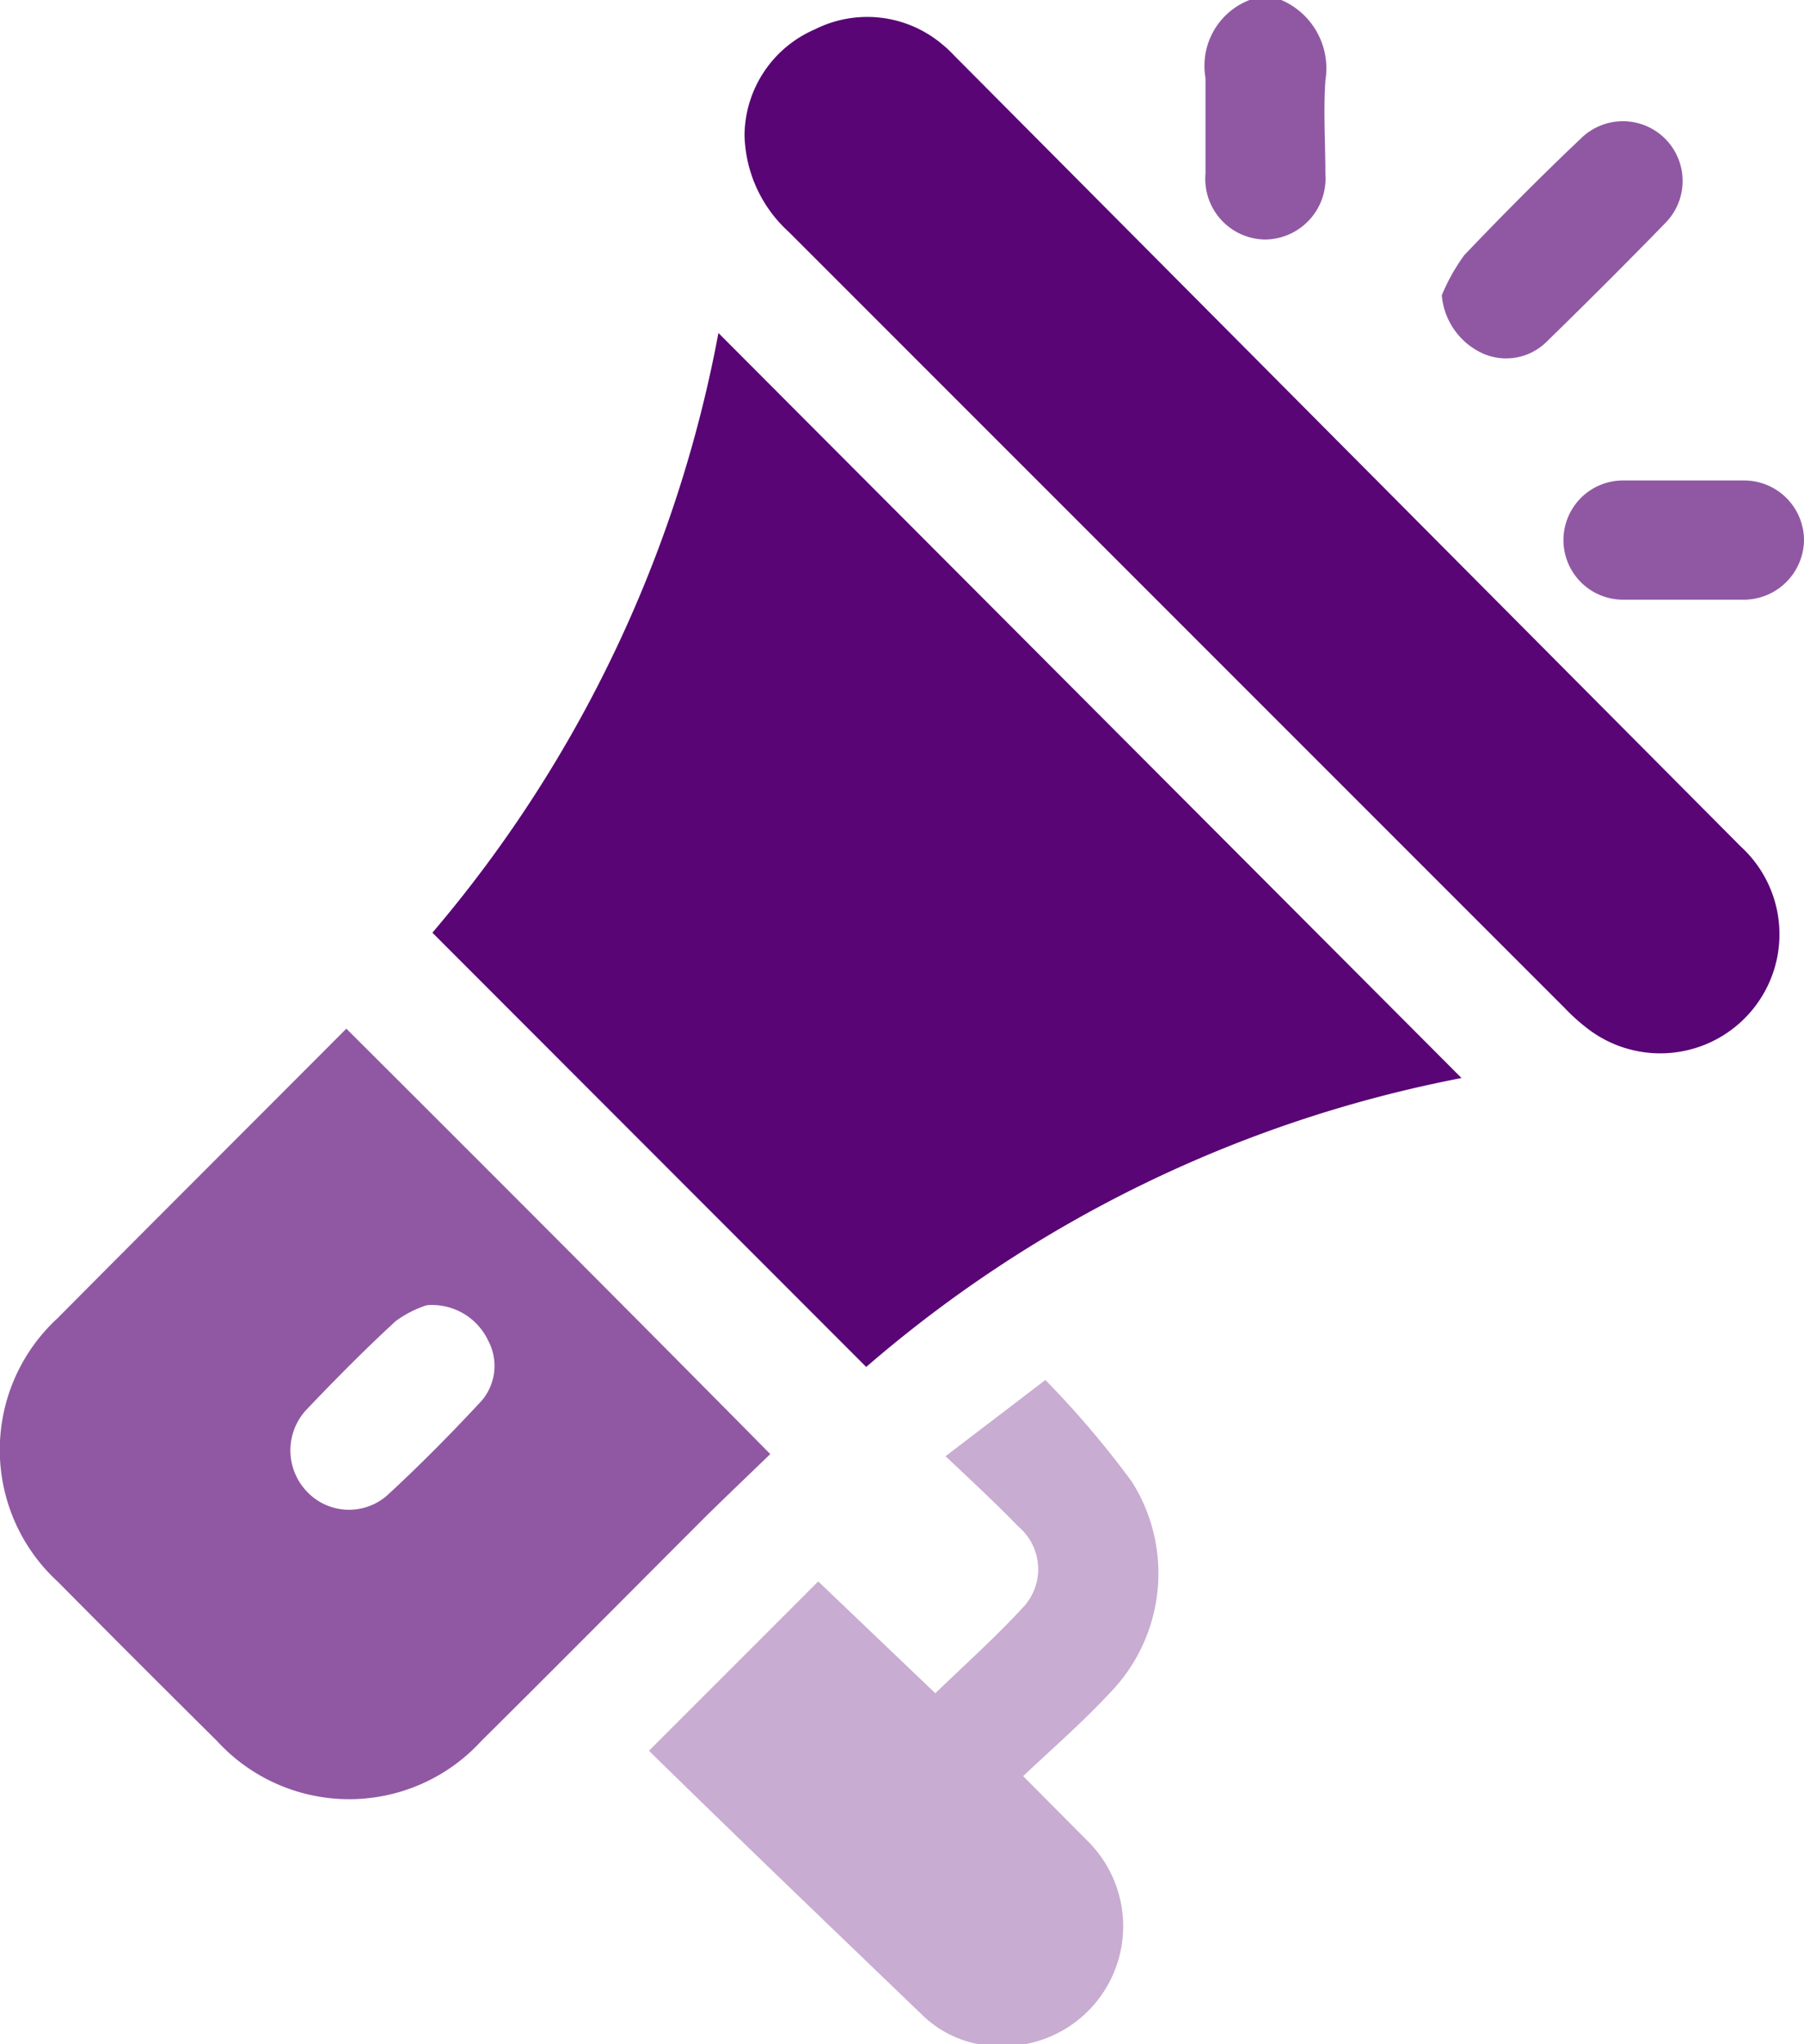
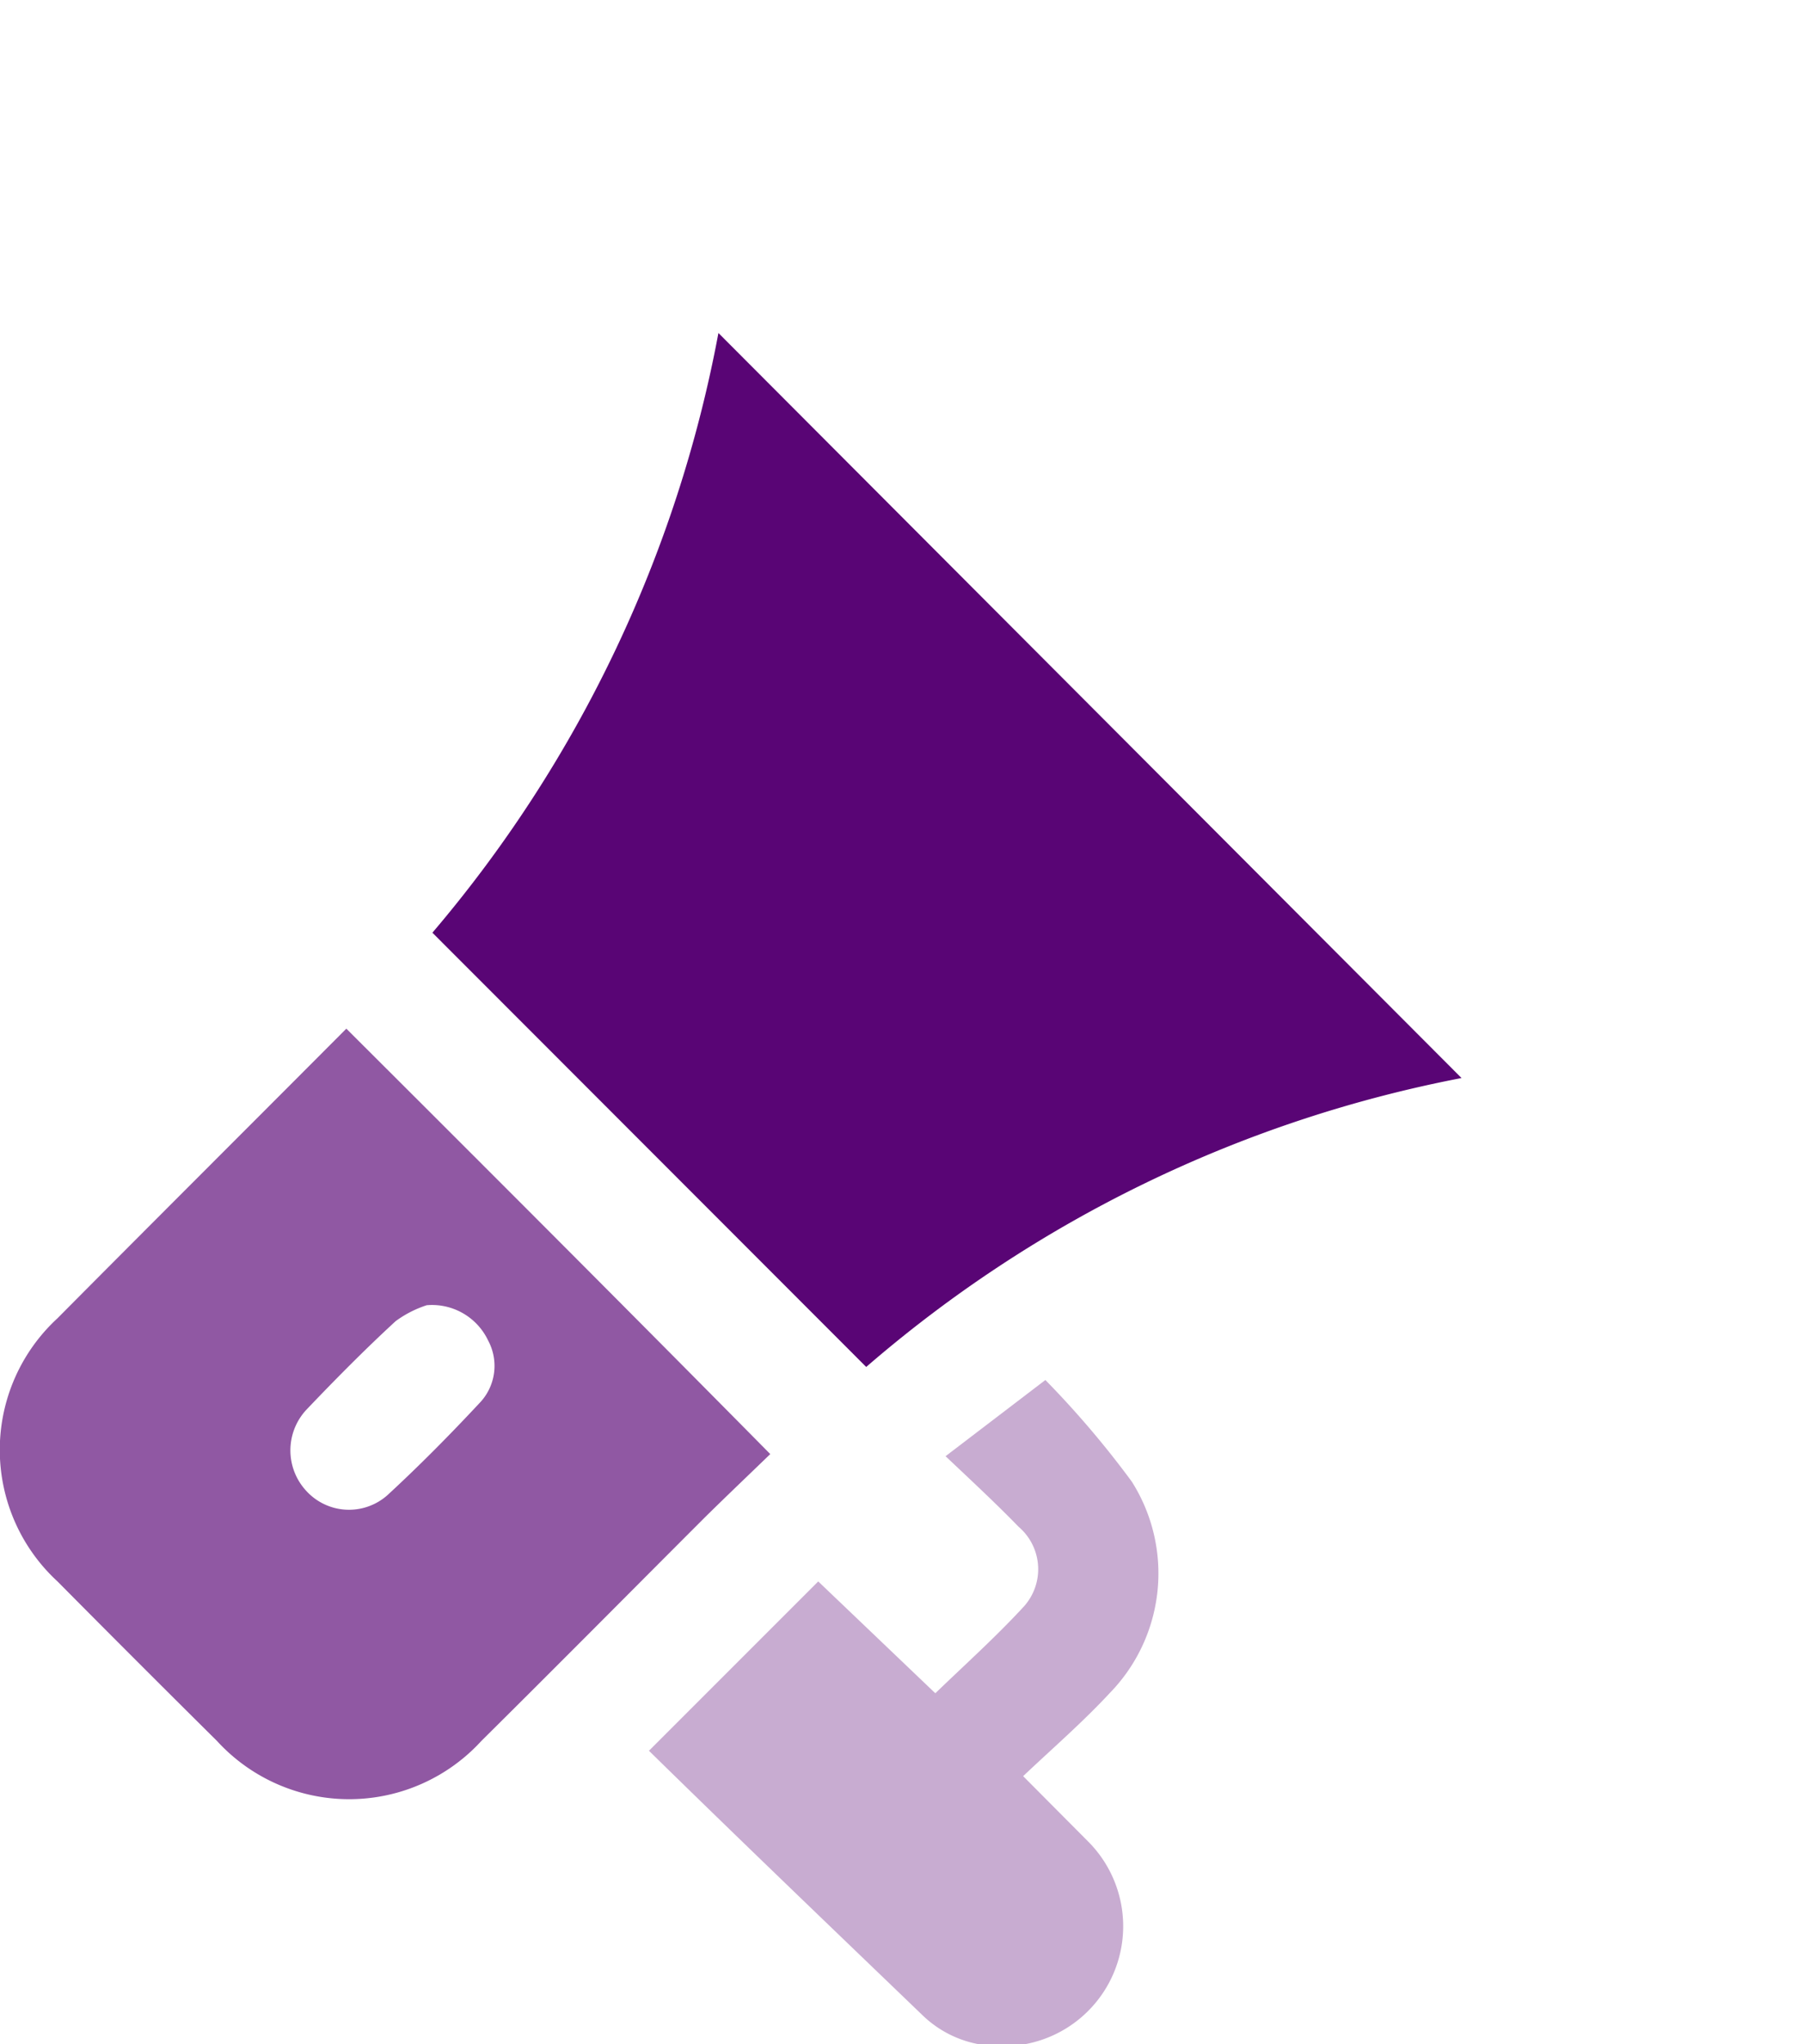
<svg xmlns="http://www.w3.org/2000/svg" viewBox="0 0 51.15 57.95">
  <defs>
    <style>.cls-1{fill:#9058a3;}.cls-2{fill:#590575;}.cls-3{fill:#c8acd1;}</style>
  </defs>
  <g id="Layer_2" data-name="Layer 2">
    <g id="Layer_1-2" data-name="Layer 1">
-       <path class="cls-1" d="M37.58,2.28c-.06.89,0,1.77,0,2.66a1.73,1.73,0,0,1-1.72,1.85,1.72,1.72,0,0,1-1.68-1.87c0-.91,0-1.81,0-2.71A2,2,0,0,1,35.43,0h.9A2.11,2.11,0,0,1,37.58,2.28Z" />
      <path class="cls-2" d="M41.44,30.56a36.27,36.27,0,0,0-16.88,8.19L12.26,26.44a36.57,36.57,0,0,0,8.11-17Z" />
      <path class="cls-1" d="M9.82,29.16c-2.7,2.71-5.45,5.45-8.19,8.21a5.07,5.07,0,0,0,0,7.46q2.25,2.27,4.52,4.52a5.08,5.08,0,0,0,7.5,0C15.79,47.23,17.9,45.1,20,43c.62-.61,1.24-1.2,1.84-1.78C17.81,37.14,13.83,33.16,9.82,29.16Zm3.77,10.62c-.84.9-1.7,1.77-2.6,2.6a1.64,1.64,0,0,1-2.3-.11,1.69,1.69,0,0,1,0-2.31c.82-.86,1.66-1.71,2.53-2.51A3.1,3.1,0,0,1,12.1,37a1.76,1.76,0,0,1,1.74,1A1.52,1.52,0,0,1,13.59,39.78Z" />
-       <path class="cls-2" d="M50.39,27.14a3.38,3.38,0,0,1-5.4,2,5.69,5.69,0,0,1-.63-.57q-11-11-22-22a3.82,3.82,0,0,1-1.25-2.74,3.3,3.3,0,0,1,2-3,3.3,3.3,0,0,1,3.61.43,3.19,3.19,0,0,1,.33.31L49.36,24A3.37,3.37,0,0,1,50.39,27.14Z" />
      <path class="cls-3" d="M30.85,52.2A3.4,3.4,0,0,1,28.27,58a3.1,3.1,0,0,1-2.1-.86c-2.61-2.51-5.21-5-7.77-7.51l4.8-4.8L26.52,48c.86-.83,1.73-1.61,2.52-2.47a1.58,1.58,0,0,0-.16-2.25c-.64-.66-1.32-1.29-2.07-2l2.83-2.16A26.84,26.84,0,0,1,32.09,42a4.86,4.86,0,0,1-.63,6c-.78.84-1.65,1.59-2.45,2.35Z" />
-       <path class="cls-1" d="M47.22,6.32C46.12,7.45,45,8.57,43.86,9.68A1.63,1.63,0,0,1,42,10a2,2,0,0,1-1.12-1.63,5.5,5.5,0,0,1,.64-1.14C42.57,6.13,43.69,5,44.81,3.94a1.69,1.69,0,1,1,2.41,2.38Z" />
-       <path class="cls-1" d="M51.15,15.28A1.71,1.71,0,0,1,49.46,17c-1.15,0-2.3,0-3.44,0a1.69,1.69,0,0,1,0-3.38c.59,0,1.17,0,1.75,0s1.13,0,1.7,0A1.7,1.7,0,0,1,51.15,15.28Z" />
    </g>
  </g>
</svg>